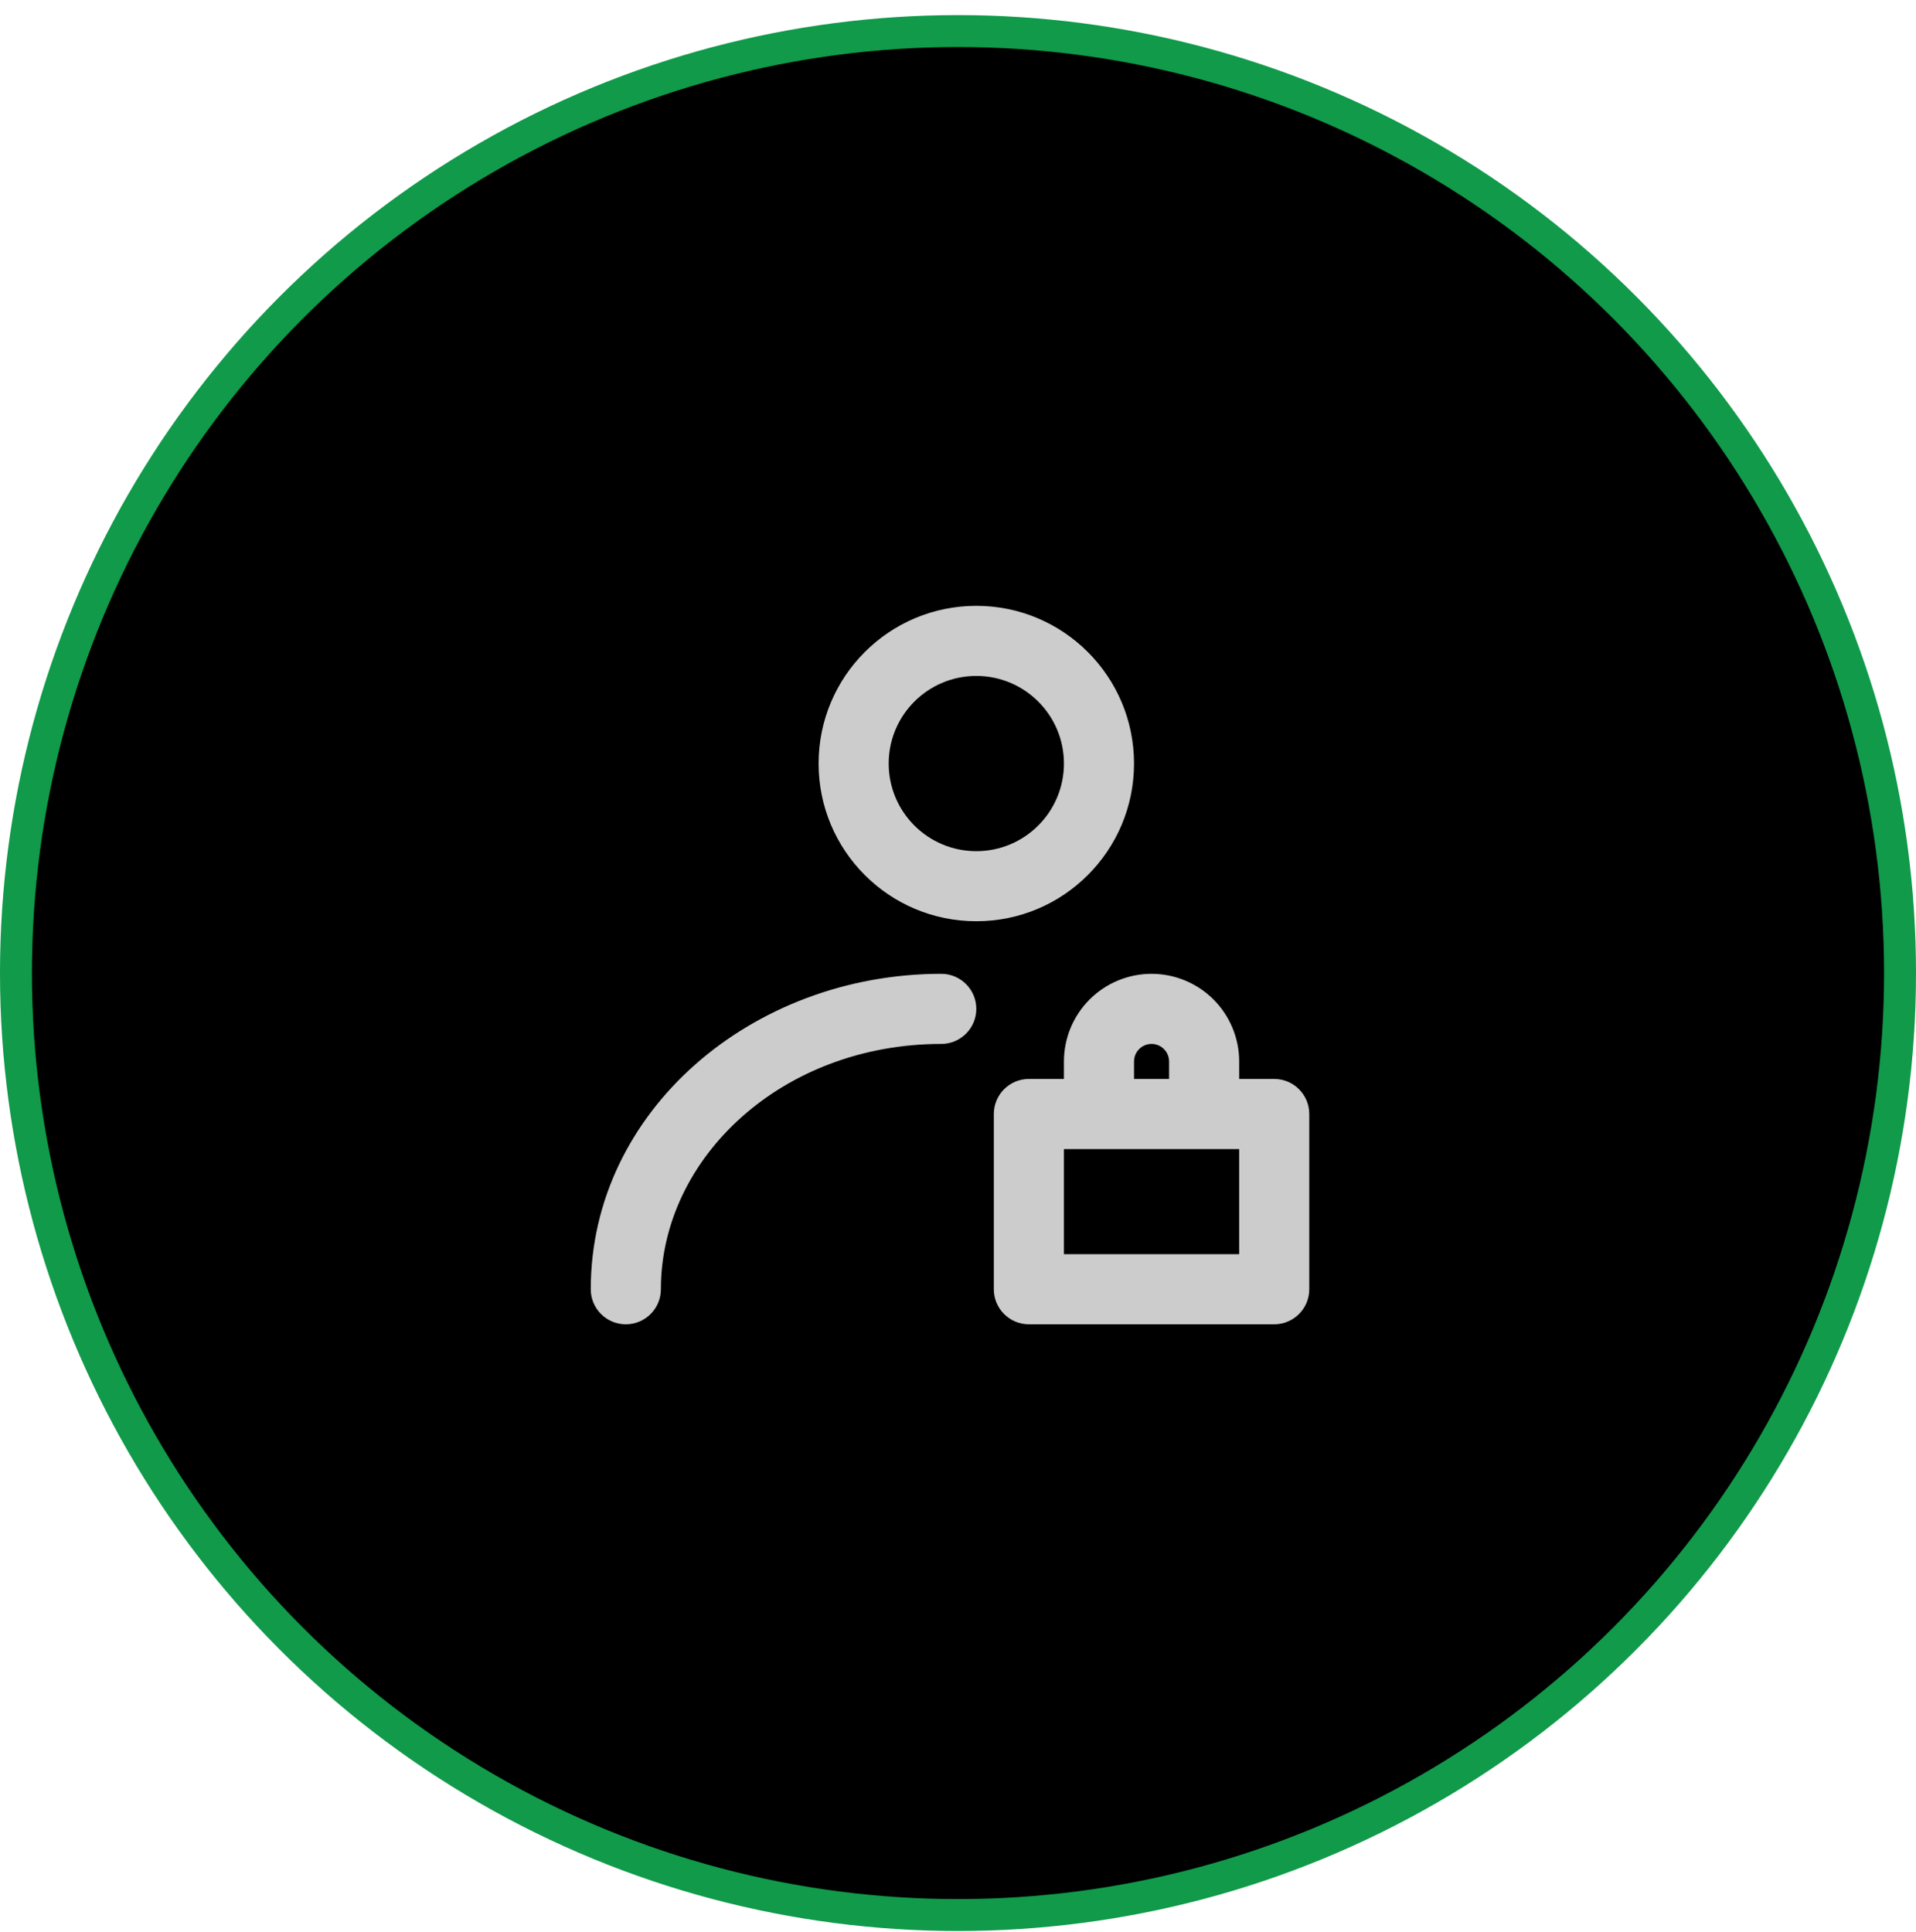
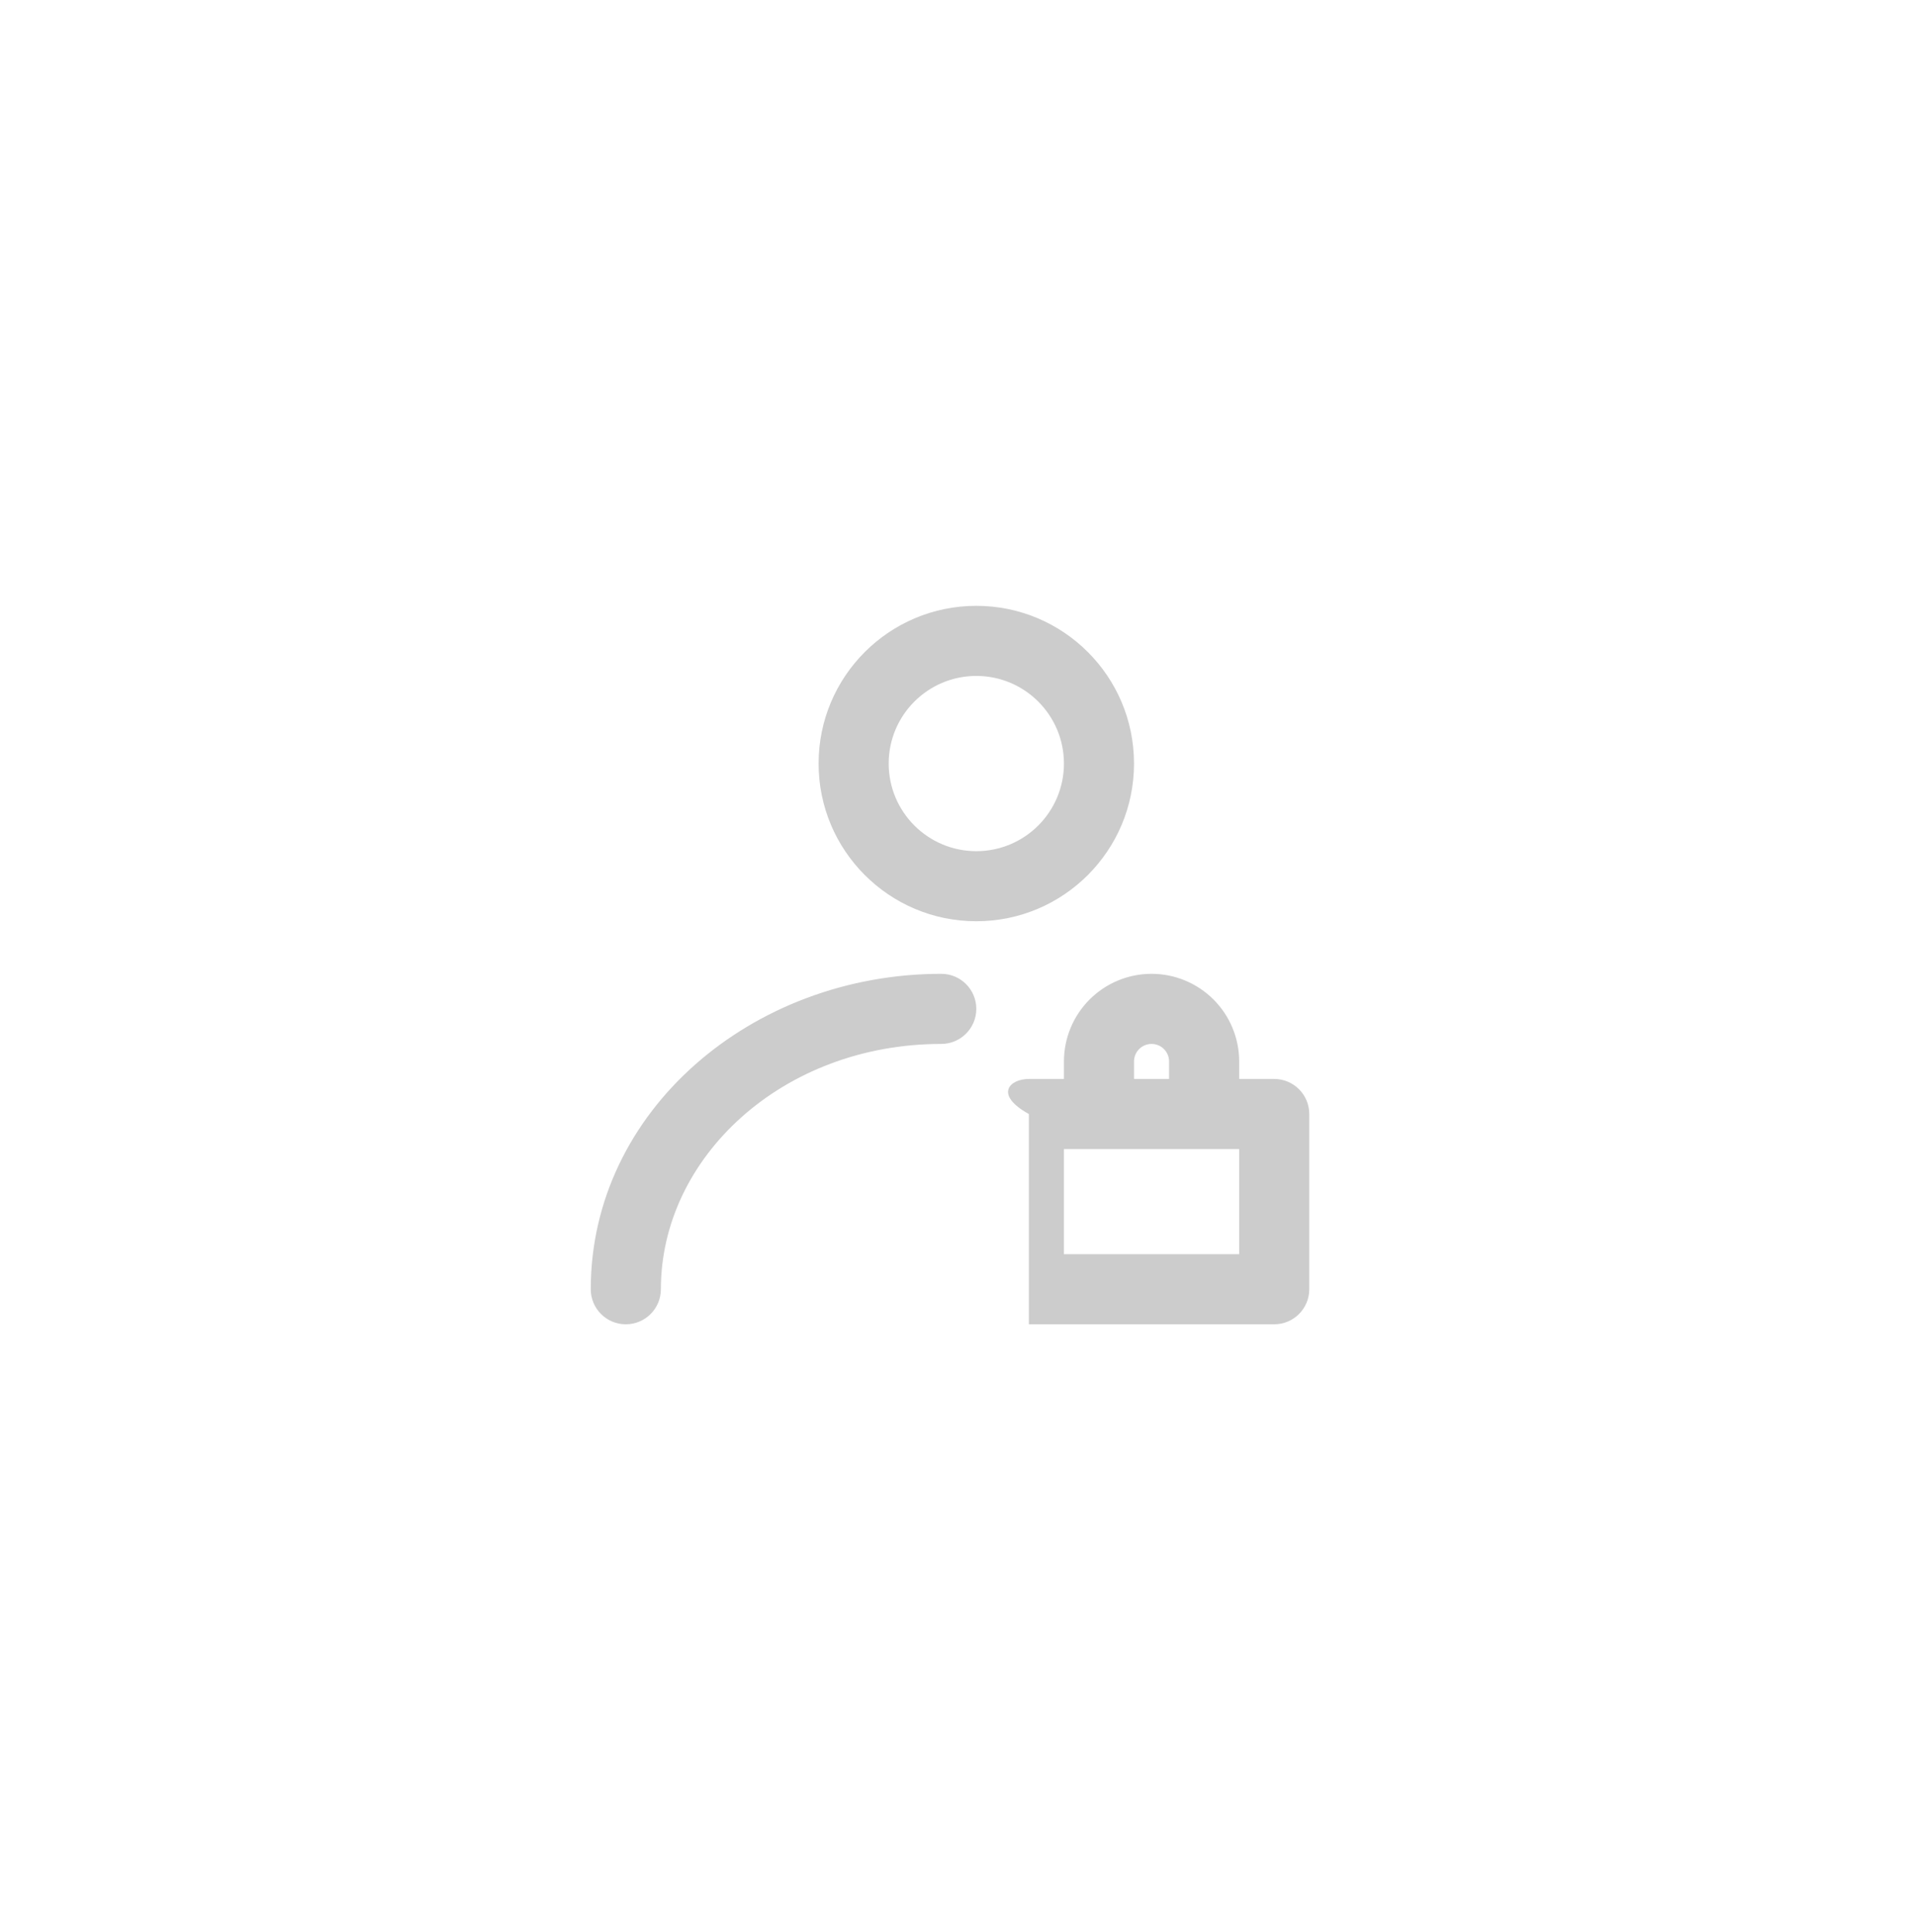
<svg xmlns="http://www.w3.org/2000/svg" width="120" height="121" viewBox="0 0 120 121" fill="none">
-   <circle cx="60" cy="60.946" r="59" fill="black" stroke="#109A4A" stroke-width="2" />
-   <path d="M58.951 60.994C60.163 60.994 61.147 61.977 61.147 63.19C61.146 64.402 60.163 65.385 58.951 65.385C49.002 65.385 41.391 72.499 41.391 80.75C41.391 81.963 40.408 82.945 39.195 82.945C37.983 82.945 37 81.963 37 80.75C37 69.603 47.078 60.994 58.951 60.994ZM72.122 60.994C73.577 60.994 74.973 61.573 76.002 62.602C77.031 63.631 77.61 65.027 77.61 66.483V67.579H79.805C81.017 67.579 82 68.562 82 69.775V80.75C82 81.963 81.017 82.945 79.805 82.945H64.439C63.226 82.945 62.244 81.962 62.244 80.75V69.775C62.244 68.562 63.226 67.579 64.439 67.579H66.635V66.483C66.635 65.027 67.213 63.631 68.242 62.602C69.271 61.573 70.667 60.994 72.122 60.994ZM66.634 78.555H77.609V71.97H66.634V78.555ZM72.122 65.385C71.831 65.385 71.552 65.5 71.346 65.706C71.14 65.912 71.024 66.192 71.024 66.483V67.579H73.22V66.483C73.22 66.192 73.104 65.912 72.898 65.706C72.693 65.5 72.413 65.385 72.122 65.385ZM61.147 37.946C66.602 37.946 71.024 42.368 71.024 47.823C71.024 53.279 66.602 57.701 61.147 57.701C55.691 57.701 51.269 53.279 51.269 47.823C51.269 42.368 55.691 37.946 61.147 37.946ZM61.147 42.336C58.116 42.336 55.659 44.793 55.659 47.823C55.659 50.854 58.116 53.312 61.147 53.312C64.177 53.312 66.635 50.854 66.635 47.823C66.635 44.793 64.177 42.336 61.147 42.336Z" fill="#CCCCCC" />
+   <path d="M58.951 60.994C60.163 60.994 61.147 61.977 61.147 63.19C61.146 64.402 60.163 65.385 58.951 65.385C49.002 65.385 41.391 72.499 41.391 80.75C41.391 81.963 40.408 82.945 39.195 82.945C37.983 82.945 37 81.963 37 80.75C37 69.603 47.078 60.994 58.951 60.994ZM72.122 60.994C73.577 60.994 74.973 61.573 76.002 62.602C77.031 63.631 77.61 65.027 77.61 66.483V67.579H79.805C81.017 67.579 82 68.562 82 69.775V80.75C82 81.963 81.017 82.945 79.805 82.945H64.439V69.775C62.244 68.562 63.226 67.579 64.439 67.579H66.635V66.483C66.635 65.027 67.213 63.631 68.242 62.602C69.271 61.573 70.667 60.994 72.122 60.994ZM66.634 78.555H77.609V71.97H66.634V78.555ZM72.122 65.385C71.831 65.385 71.552 65.5 71.346 65.706C71.14 65.912 71.024 66.192 71.024 66.483V67.579H73.22V66.483C73.22 66.192 73.104 65.912 72.898 65.706C72.693 65.5 72.413 65.385 72.122 65.385ZM61.147 37.946C66.602 37.946 71.024 42.368 71.024 47.823C71.024 53.279 66.602 57.701 61.147 57.701C55.691 57.701 51.269 53.279 51.269 47.823C51.269 42.368 55.691 37.946 61.147 37.946ZM61.147 42.336C58.116 42.336 55.659 44.793 55.659 47.823C55.659 50.854 58.116 53.312 61.147 53.312C64.177 53.312 66.635 50.854 66.635 47.823C66.635 44.793 64.177 42.336 61.147 42.336Z" fill="#CCCCCC" />
</svg>